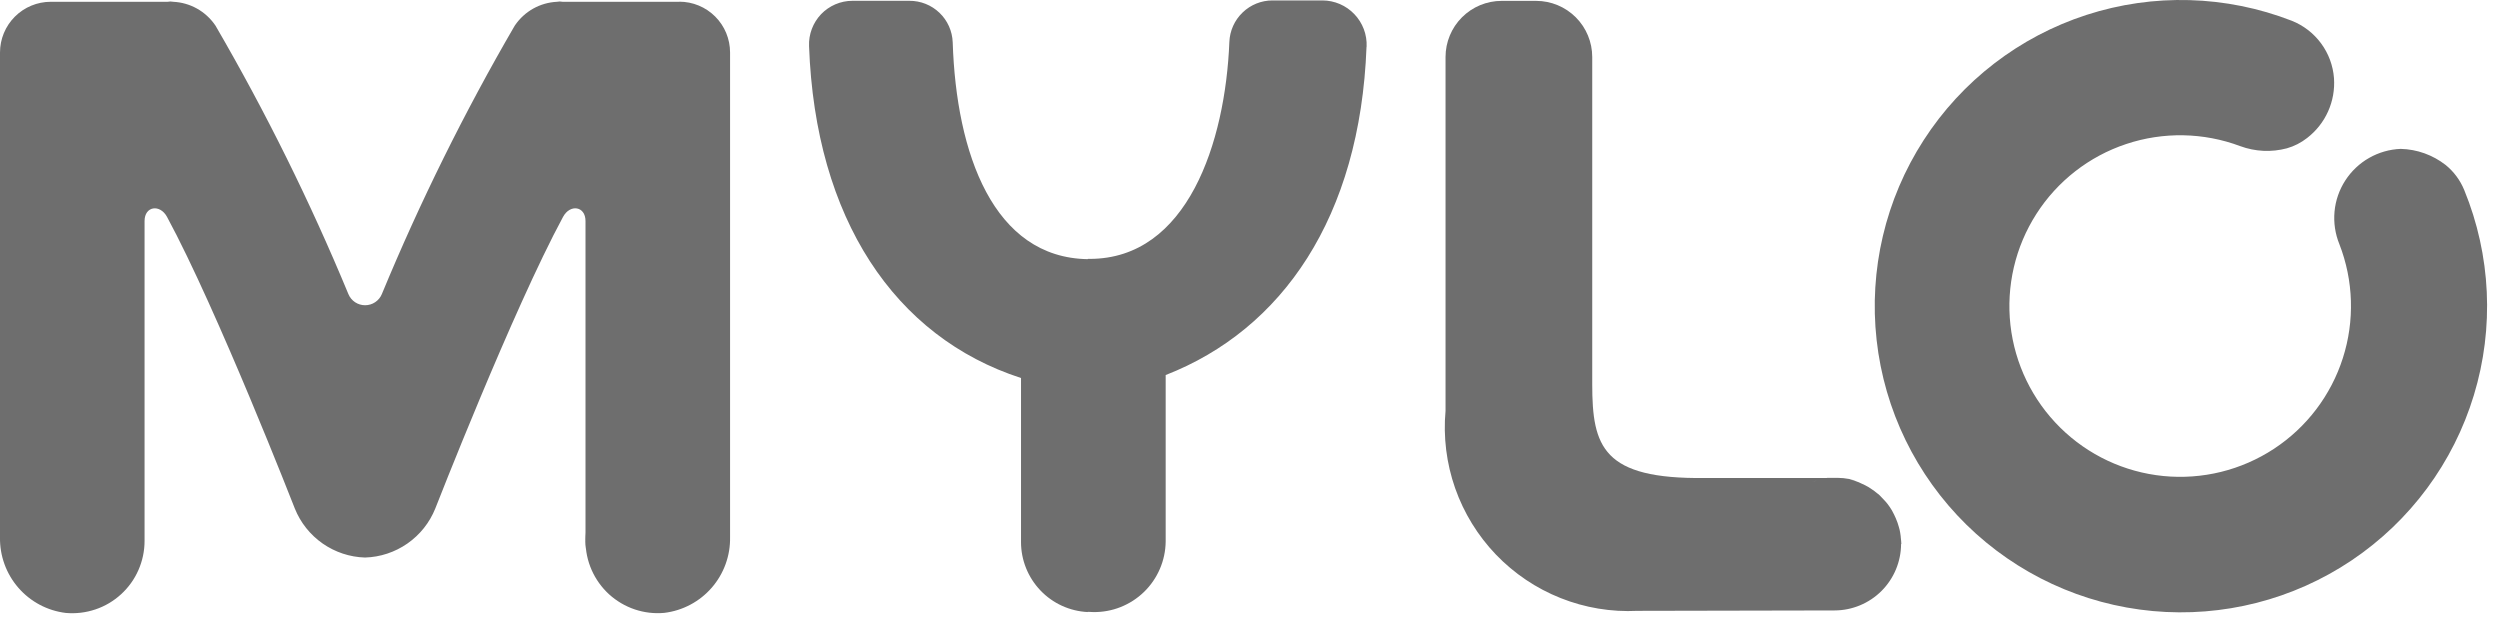
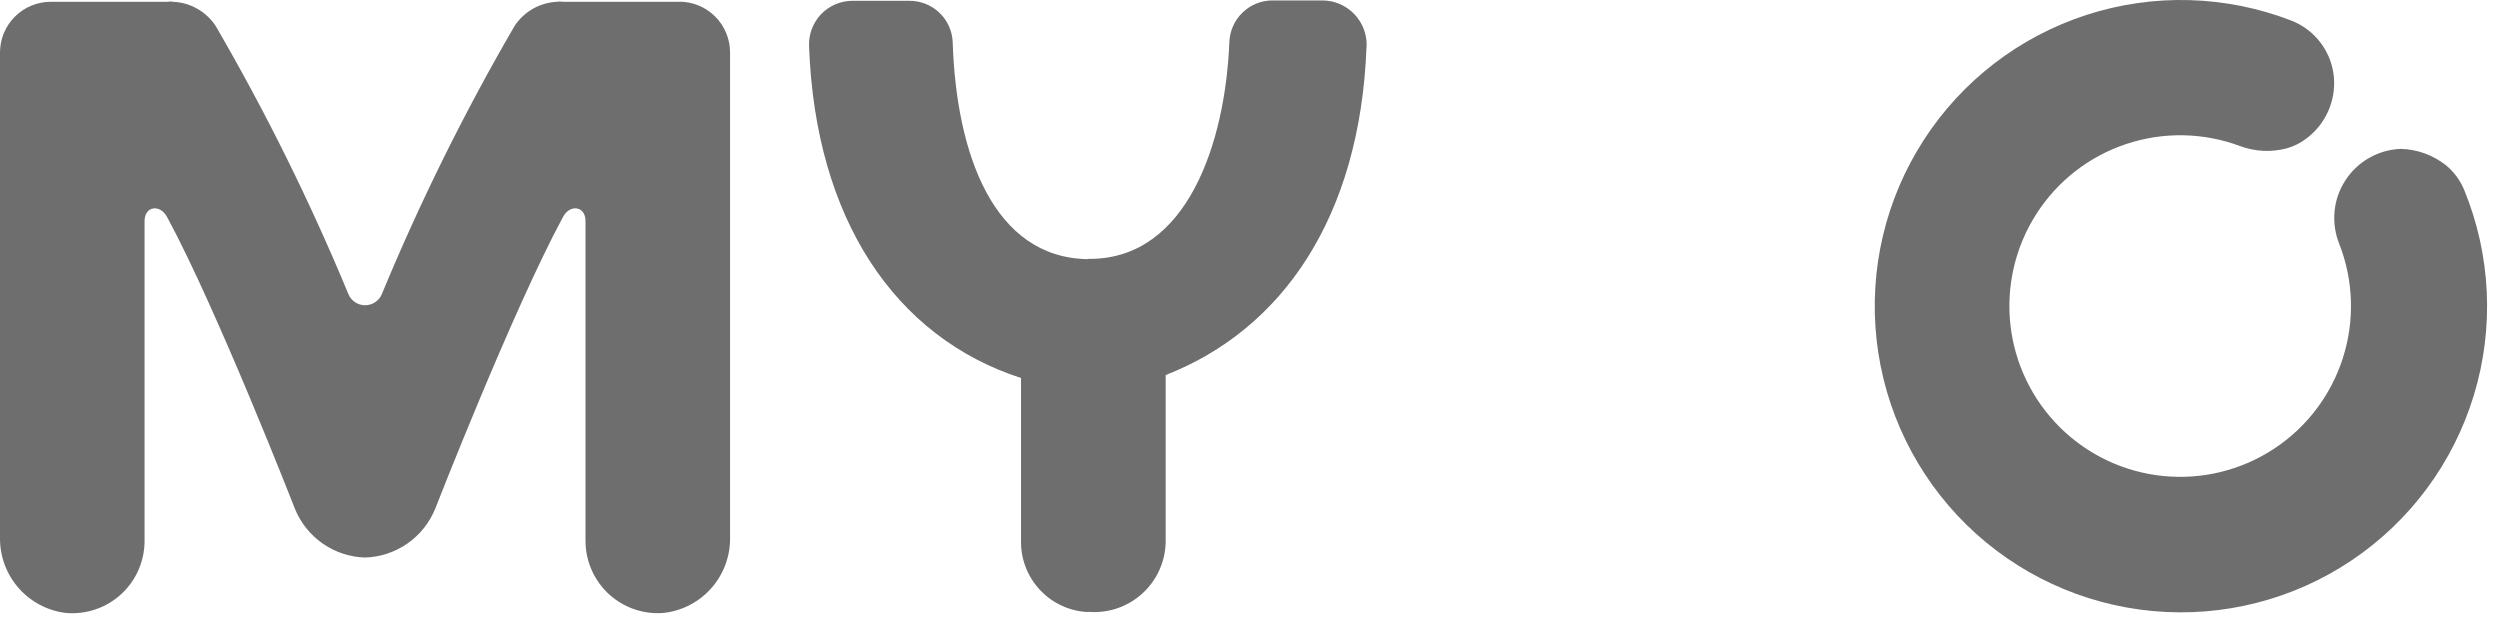
<svg xmlns="http://www.w3.org/2000/svg" width="74" height="19" viewBox="0 0 74 19" fill="none">
-   <path fill-rule="evenodd" clip-rule="evenodd" d="M17.322 16.002C17.323 16.081 17.327 16.16 17.336 16.239V16.002H17.322Z" fill="#6E6E6E" />
-   <path fill-rule="evenodd" clip-rule="evenodd" d="M17.336 15.764C17.327 15.842 17.323 15.921 17.322 16.001H17.336V15.764Z" fill="#6E6E6E" />
  <path fill-rule="evenodd" clip-rule="evenodd" d="M69.086 2.313C69.058 1.941 68.926 1.585 68.704 1.284C68.483 0.984 68.181 0.751 67.835 0.614C65.889 -0.141 63.743 -0.202 61.758 0.442C59.774 1.086 58.072 2.395 56.941 4.148C55.809 5.901 55.317 7.991 55.548 10.065C55.778 12.139 56.718 14.069 58.206 15.531C59.696 16.992 61.643 17.895 63.721 18.087C65.799 18.279 67.879 17.749 69.611 16.585C71.343 15.421 72.62 13.695 73.226 11.699C73.833 9.703 73.733 7.558 72.942 5.627C72.823 5.336 72.633 5.079 72.388 4.881C72.008 4.586 71.544 4.419 71.063 4.407C70.734 4.419 70.413 4.511 70.127 4.674C69.841 4.836 69.599 5.066 69.42 5.343C69.242 5.619 69.132 5.935 69.102 6.263C69.072 6.591 69.121 6.921 69.245 7.226C69.665 8.305 69.702 9.495 69.349 10.598C68.997 11.7 68.277 12.649 67.31 13.284C66.342 13.92 65.186 14.204 64.034 14.09C62.882 13.976 61.804 13.469 60.981 12.656C60.157 11.842 59.638 10.771 59.509 9.621C59.381 8.47 59.651 7.31 60.275 6.335C60.898 5.36 61.838 4.628 62.936 4.263C64.034 3.897 65.225 3.919 66.309 4.325C66.752 4.489 67.236 4.512 67.692 4.39C67.91 4.328 68.113 4.224 68.291 4.084C68.559 3.877 68.773 3.608 68.911 3.299C69.05 2.99 69.11 2.651 69.086 2.313Z" fill="#6E6E6E" />
-   <path fill-rule="evenodd" clip-rule="evenodd" d="M56.28 16.104C56.28 16.043 56.27 15.985 56.264 15.92C56.264 15.902 56.262 15.885 56.26 15.867C56.252 15.805 56.243 15.744 56.229 15.683C56.224 15.658 56.215 15.633 56.209 15.608C56.185 15.518 56.154 15.43 56.117 15.344C56.1 15.305 56.083 15.265 56.064 15.229C56.045 15.193 56.024 15.147 56.001 15.108C55.962 15.042 55.919 14.979 55.872 14.918C55.844 14.881 55.814 14.846 55.78 14.811C55.746 14.776 55.706 14.731 55.667 14.692C55.648 14.674 55.631 14.652 55.611 14.637L55.594 14.622H55.59C55.521 14.563 55.448 14.508 55.371 14.459L55.362 14.453L55.315 14.422C55.247 14.382 55.176 14.346 55.104 14.315L55.019 14.275C54.925 14.237 54.829 14.206 54.731 14.183C54.81 14.2 54.888 14.222 54.964 14.248C54.891 14.22 54.815 14.197 54.738 14.178C54.621 14.156 54.502 14.144 54.383 14.144H54.093L54.069 14.149H50.466C47.442 14.185 47.13 13.227 47.13 11.374V1.687C47.13 1.247 46.955 0.824 46.644 0.513C46.332 0.201 45.91 0.026 45.47 0.026H44.448C44.008 0.026 43.586 0.201 43.274 0.513C42.963 0.824 42.788 1.247 42.788 1.687V12.161C42.718 12.935 42.815 13.716 43.072 14.45C43.33 15.184 43.742 15.854 44.28 16.416C44.819 16.977 45.472 17.416 46.194 17.703C46.917 17.991 47.694 18.12 48.471 18.081L54.303 18.069C54.824 18.068 55.324 17.86 55.693 17.492C56.062 17.123 56.27 16.623 56.272 16.102L56.28 16.104ZM53.789 14.215C53.74 14.23 53.697 14.25 53.646 14.268C53.693 14.249 53.738 14.231 53.789 14.215Z" fill="#6E6E6E" />
  <path fill-rule="evenodd" clip-rule="evenodd" d="M40.452 1.381C40.459 1.204 40.431 1.028 40.369 0.863C40.306 0.697 40.211 0.546 40.089 0.419C39.967 0.291 39.821 0.189 39.658 0.119C39.496 0.05 39.321 0.013 39.144 0.013H37.668C37.337 0.012 37.019 0.14 36.781 0.37C36.542 0.599 36.402 0.912 36.389 1.242C36.271 4.212 35.15 7.663 32.255 7.663C32.236 7.663 32.219 7.663 32.2 7.663V7.671C29.403 7.629 28.306 4.549 28.2 1.252C28.188 0.921 28.048 0.608 27.809 0.379C27.57 0.15 27.252 0.023 26.921 0.024H25.229C25.056 0.024 24.885 0.06 24.726 0.128C24.567 0.197 24.423 0.296 24.303 0.421C24.184 0.547 24.091 0.695 24.03 0.857C23.969 1.019 23.941 1.191 23.948 1.364C24.133 6.472 26.483 9.977 30.222 11.189V16.044C30.222 16.578 30.428 17.09 30.796 17.476C31.163 17.862 31.665 18.091 32.198 18.117V18.11C32.25 18.11 32.303 18.117 32.356 18.117C32.635 18.122 32.911 18.072 33.17 17.969C33.429 17.866 33.665 17.714 33.864 17.52C34.064 17.326 34.223 17.094 34.333 16.838C34.443 16.582 34.501 16.307 34.504 16.029V11.101C37.948 9.759 40.259 6.437 40.449 1.386" fill="#6E6E6E" />
  <path fill-rule="evenodd" clip-rule="evenodd" d="M20.112 0.053H16.654C16.625 0.053 16.599 0.044 16.57 0.044C16.541 0.044 16.515 0.052 16.487 0.053C16.241 0.065 16.001 0.133 15.786 0.253C15.571 0.373 15.387 0.541 15.247 0.744L15.236 0.76C13.748 3.317 12.435 5.971 11.303 8.704C11.263 8.802 11.194 8.886 11.105 8.945C11.017 9.004 10.914 9.035 10.807 9.035C10.701 9.035 10.598 9.004 10.509 8.945C10.421 8.886 10.352 8.802 10.312 8.704C9.18 5.971 7.866 3.317 6.379 0.76L6.368 0.744C6.228 0.541 6.044 0.373 5.829 0.253C5.614 0.133 5.374 0.065 5.128 0.053C5.1 0.053 5.072 0.044 5.045 0.044C5.017 0.044 4.989 0.052 4.961 0.053H1.502C1.104 0.053 0.722 0.211 0.44 0.493C0.159 0.774 0 1.156 0 1.555V15.901C-0.01 16.449 0.183 16.982 0.542 17.396C0.902 17.811 1.402 18.077 1.947 18.143C2.243 18.169 2.541 18.134 2.823 18.039C3.105 17.945 3.363 17.792 3.583 17.591C3.802 17.391 3.978 17.147 4.097 16.875C4.217 16.603 4.279 16.309 4.279 16.012V6.543C4.279 6.101 4.734 6.033 4.944 6.42C6.432 9.17 8.727 15.053 8.727 15.053C8.895 15.471 9.181 15.83 9.55 16.088C9.919 16.345 10.355 16.49 10.805 16.503C11.255 16.49 11.691 16.345 12.06 16.088C12.43 15.83 12.716 15.471 12.884 15.053C12.884 15.053 15.18 9.17 16.666 6.42C16.875 6.032 17.331 6.101 17.331 6.543V16.01C17.331 16.307 17.393 16.601 17.513 16.873C17.633 17.145 17.808 17.389 18.027 17.59C18.247 17.79 18.506 17.943 18.787 18.038C19.069 18.133 19.367 18.168 19.663 18.141C20.208 18.075 20.708 17.809 21.068 17.395C21.428 16.98 21.621 16.448 21.61 15.899V1.552C21.61 1.154 21.452 0.772 21.17 0.49C20.888 0.208 20.506 0.05 20.108 0.05" fill="#6E6E6E" />
</svg>